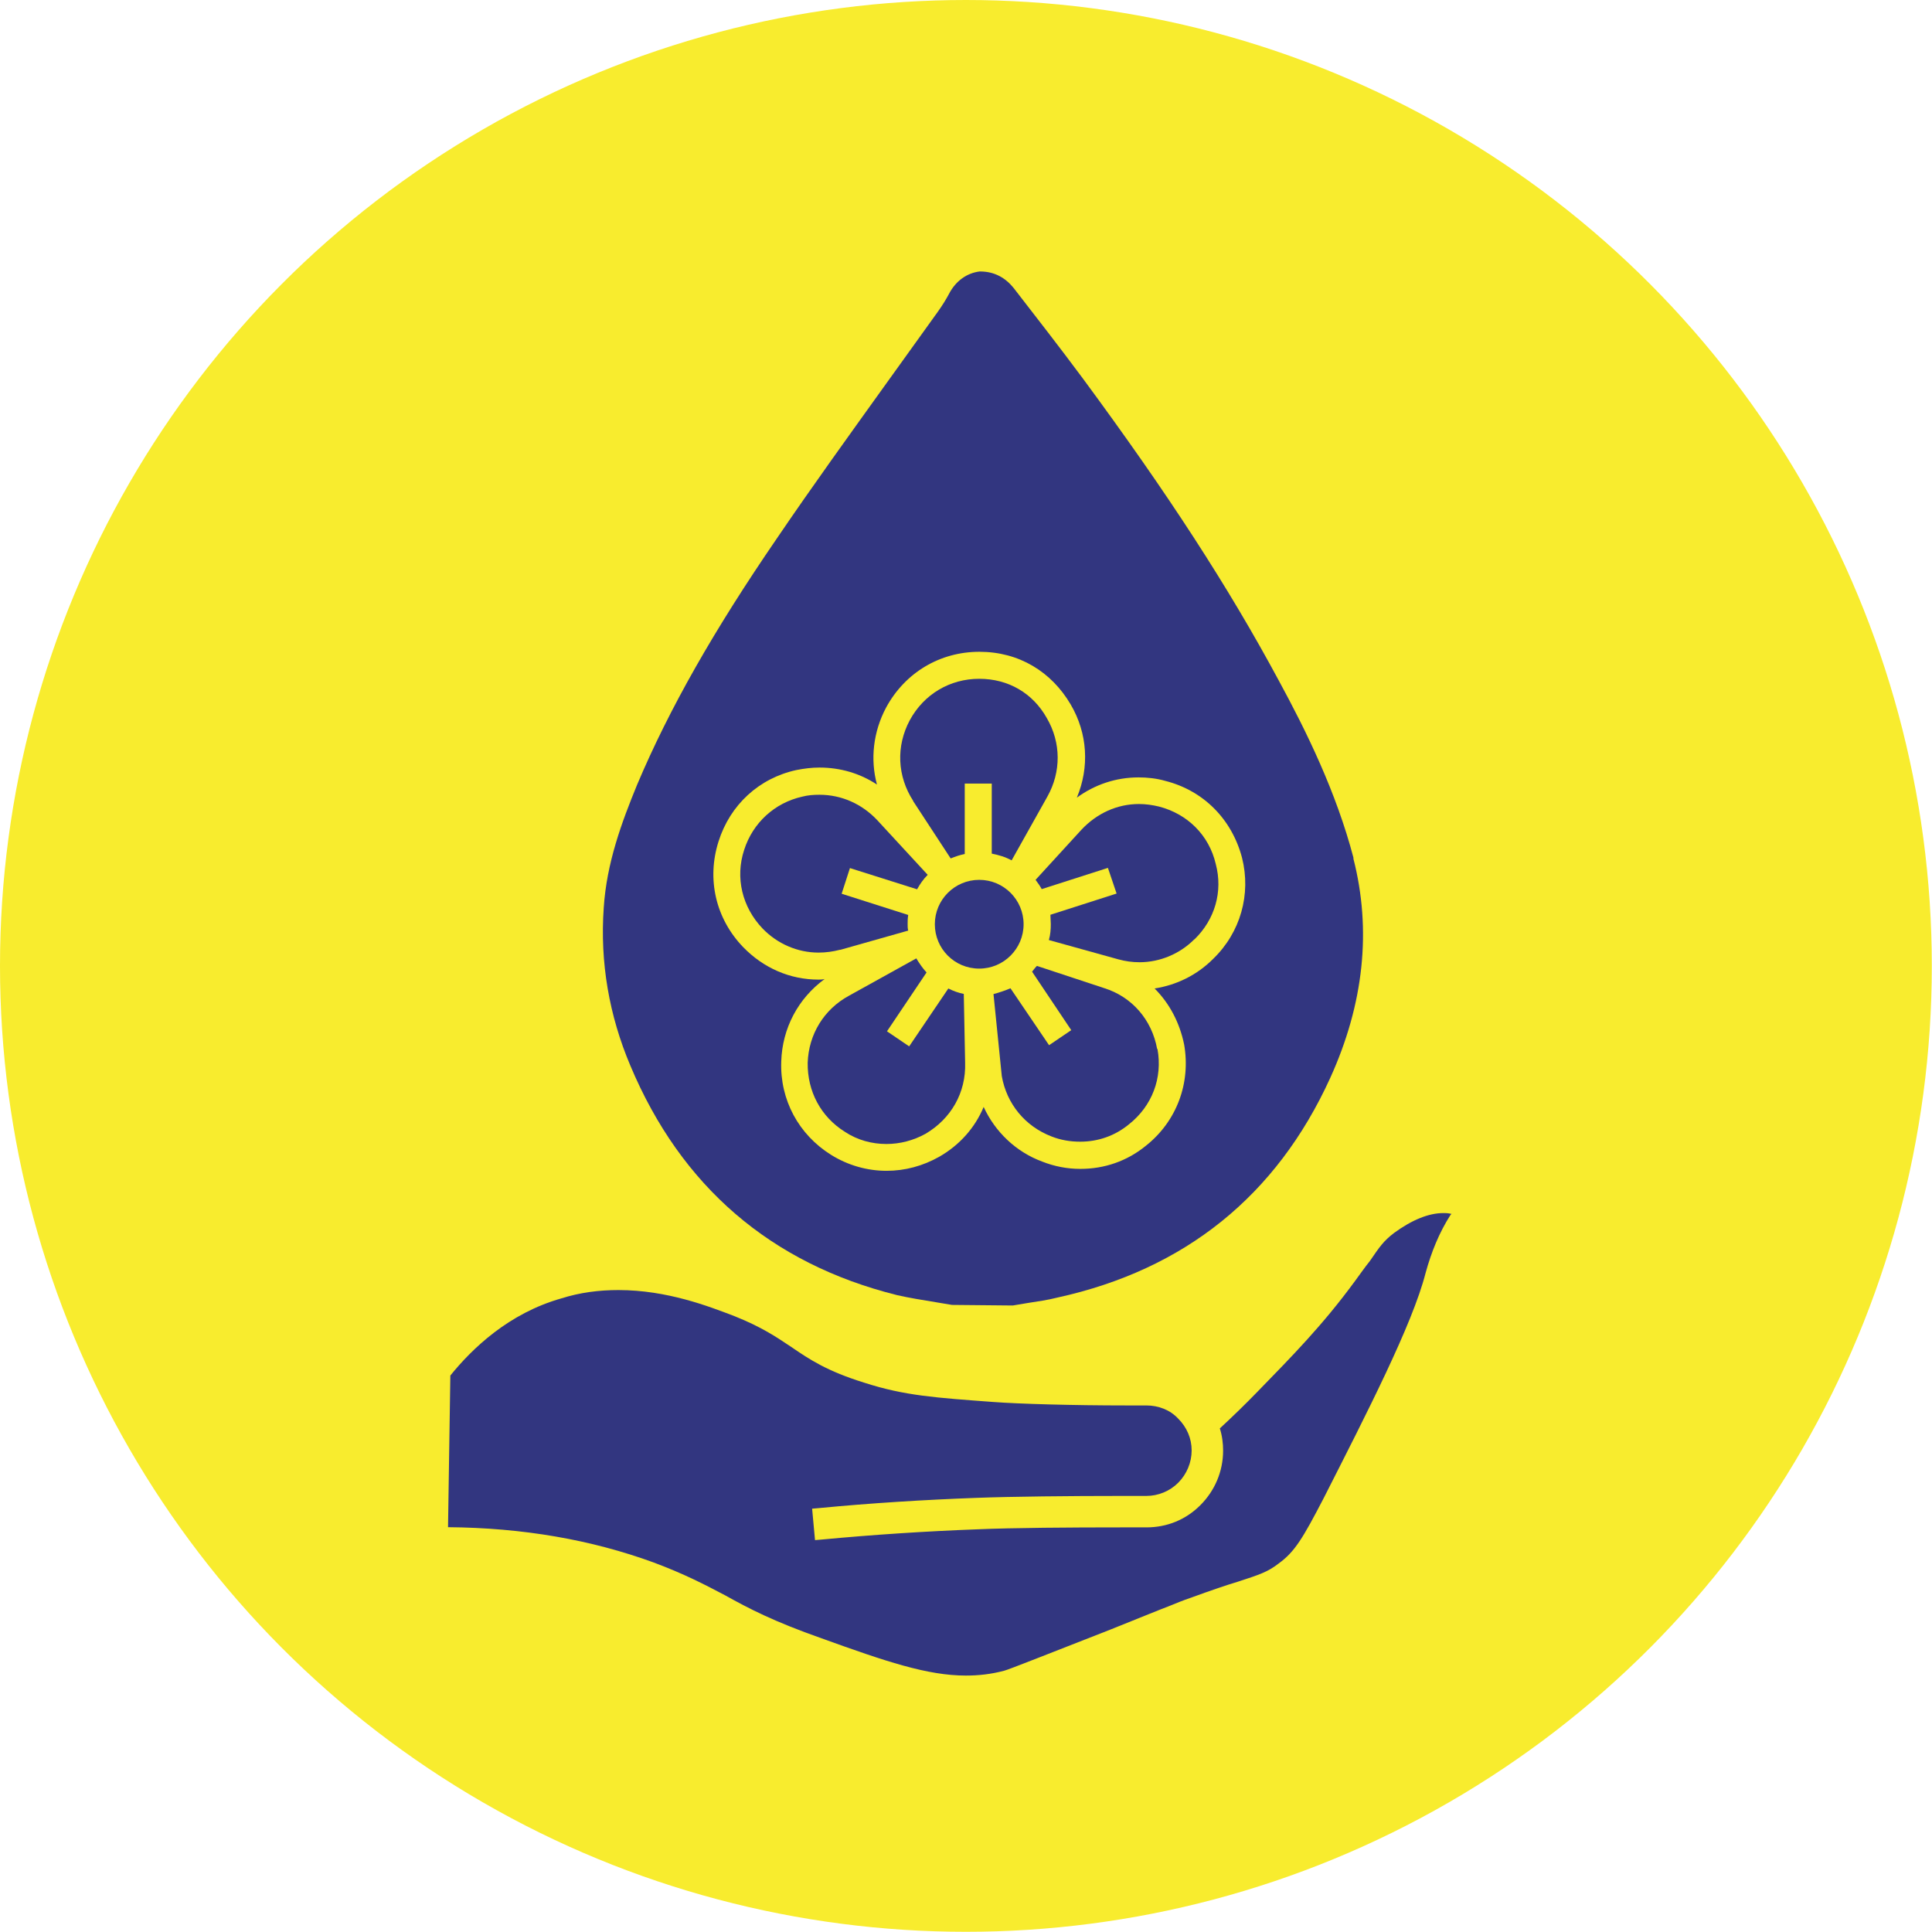
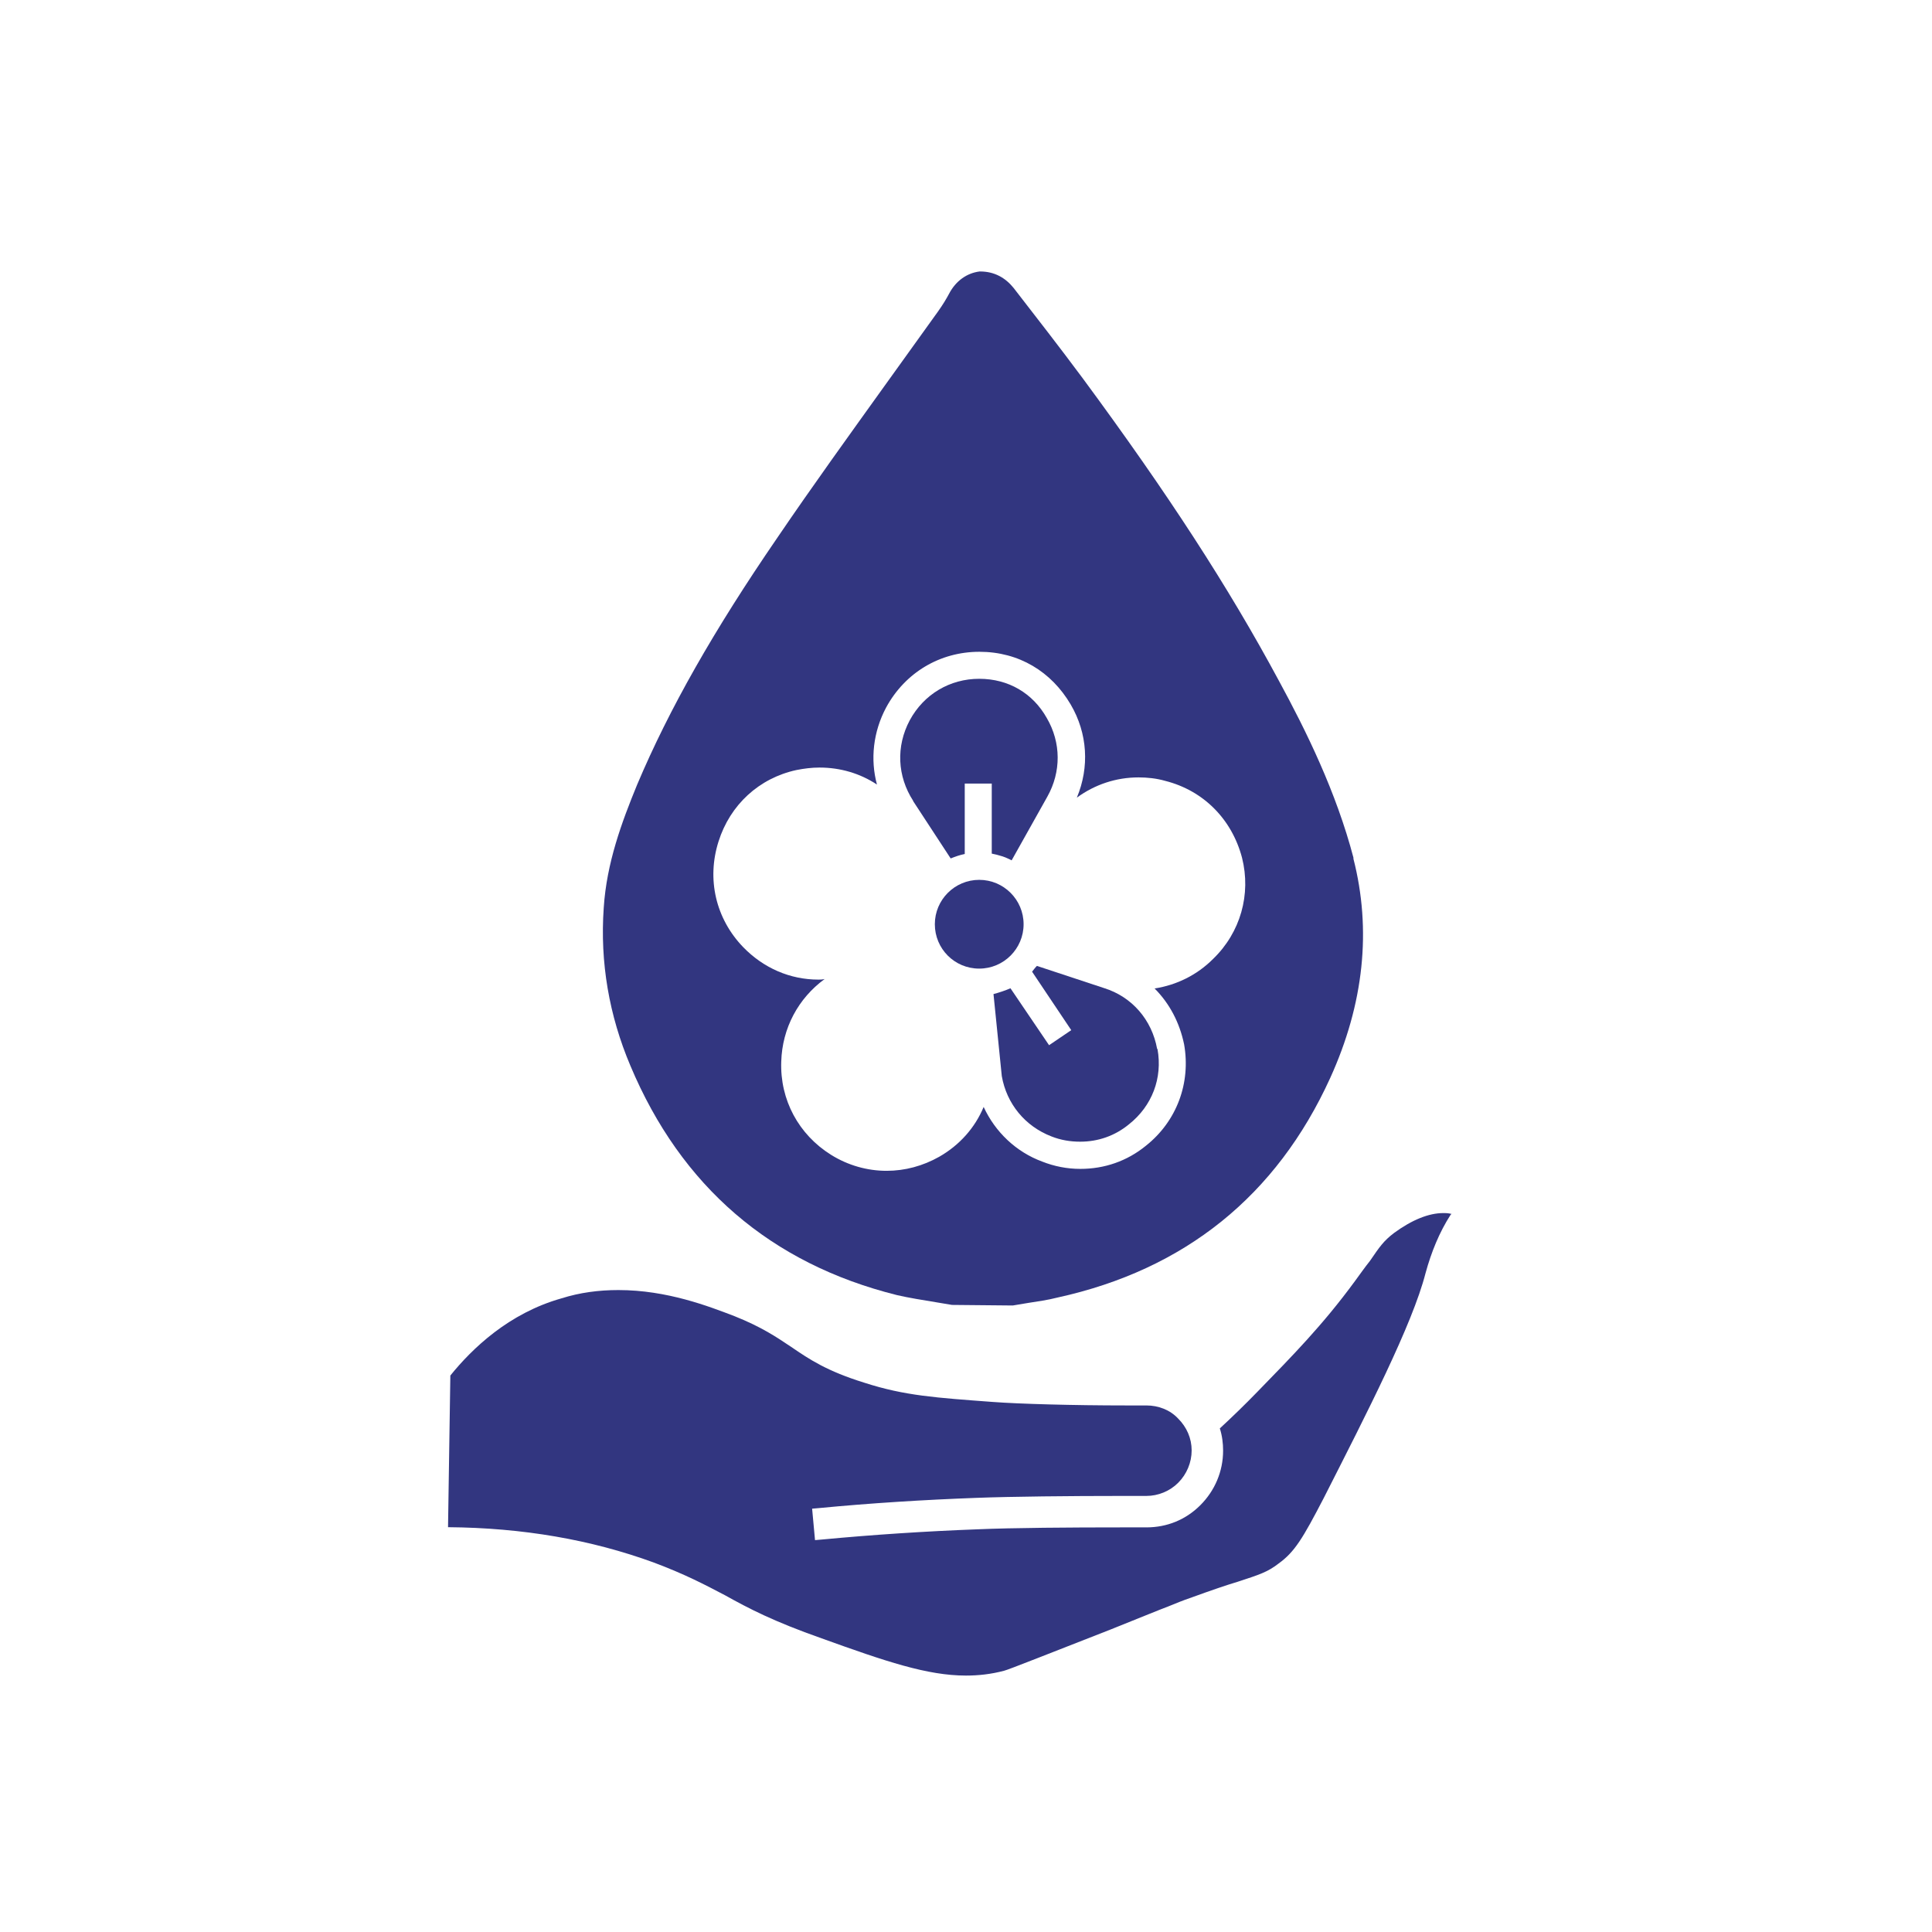
<svg xmlns="http://www.w3.org/2000/svg" id="Layer_2" data-name="Layer 2" viewBox="0 0 100.13 100.13">
  <defs>
    <style>
      .cls-1 {
        fill: #f8ec2e;
      }

      .cls-2 {
        fill: #323680;
      }
    </style>
  </defs>
  <g id="Layer_1-2" data-name="Layer 1">
    <g>
-       <circle class="cls-1" cx="50.06" cy="50.06" r="50.06" />
      <g>
-         <path class="cls-2" d="M43.55,49.22c-.38,.1-.75,.15-1.13,.15-1.08,0-2.13-.45-2.9-1.25-1.05-1.1-1.43-2.63-.95-4.08,.45-1.4,1.58-2.43,3-2.75,.3-.08,.6-.1,.9-.1,1.15,0,2.2,.48,2.98,1.3l2.63,2.85c-.23,.23-.4,.48-.55,.75l-3.48-1.1-.43,1.33,3.45,1.1c-.03,.18-.03,.33-.03,.48,0,.1,0,.23,.03,.33l-3.53,1Z" />
-         <path class="cls-2" d="M49.95,51.5l.07,3.58c.05,1.55-.73,2.9-2.05,3.68-.63,.35-1.33,.53-2.03,.53-.75,0-1.5-.2-2.15-.63-1.25-.78-1.95-2.1-1.93-3.58,.05-1.48,.85-2.78,2.15-3.48l3.48-1.93c.15,.25,.32,.5,.53,.73l-2.05,3.05,1.15,.78,2.03-3c.25,.13,.53,.23,.8,.28Z" />
        <path class="cls-2" d="M50.75,50.2c-1.28,0-2.3-1.03-2.3-2.3s1.03-2.3,2.3-2.3,2.3,1.03,2.3,2.3-1.03,2.3-2.3,2.3Z" />
        <path class="cls-2" d="M47.33,41.51c-.83-1.28-.9-2.83-.18-4.18,.73-1.35,2.08-2.15,3.6-2.15s2.78,.75,3.5,2.03c.75,1.28,.75,2.8,.03,4.08l-1.85,3.3c-.33-.18-.68-.28-1.03-.35v-3.63h-1.4v3.65c-.25,.05-.48,.13-.73,.23l-1.95-2.98Z" />
        <path class="cls-2" d="M59.99,54.37c.27,1.5-.28,2.95-1.48,3.9-.73,.6-1.6,.9-2.53,.9-.5,0-1-.08-1.48-.27-1.38-.53-2.33-1.7-2.58-3.13l-.43-4.25c.3-.08,.6-.18,.88-.3l2,2.95,1.15-.78-2.03-3.03c.08-.1,.15-.2,.25-.3l3.48,1.15c1.45,.45,2.48,1.65,2.75,3.15Z" />
-         <path class="cls-2" d="M61.89,48.69c-.75,.75-1.78,1.18-2.83,1.18-.38,0-.73-.05-1.1-.15l-3.6-1c.08-.28,.1-.55,.1-.83,0-.15-.02-.32-.02-.48l3.43-1.1-.45-1.33-3.43,1.1c-.1-.18-.2-.32-.32-.48l2.38-2.6c.8-.85,1.85-1.33,2.98-1.33,.35,0,.7,.05,1.03,.13,1.48,.38,2.6,1.48,2.95,2.98,.38,1.43-.05,2.88-1.1,3.9Z" />
        <path class="cls-2" d="M70.15,44.47c-.9-3.43-2.45-6.58-3.88-9.21-2.6-4.83-5.73-9.66-10.16-15.66-1.15-1.55-2.38-3.13-3.58-4.68-.43-.53-1-.85-1.73-.85h-.03c-.65,.08-1.23,.48-1.58,1.15-.15,.28-.33,.58-.58,.93l-2.73,3.8c-1.85,2.58-3.78,5.25-5.6,7.93-3.28,4.78-5.6,8.86-7.26,12.79-.8,1.95-1.58,4.05-1.73,6.38-.2,2.83,.28,5.58,1.38,8.18,2.63,6.26,7.28,10.26,13.81,11.89,.65,.15,1.3,.25,2.08,.38l.78,.13,3.15,.03,.78-.13c.5-.08,1.03-.15,1.53-.28,6.61-1.45,11.36-5.28,14.14-11.38,1.75-3.85,2.15-7.68,1.2-11.38Zm-8.78,9.66c.35,2-.38,3.98-1.98,5.25-.98,.8-2.15,1.2-3.4,1.2-.68,0-1.35-.13-1.98-.38-1.35-.5-2.43-1.53-3.03-2.83-.45,1.08-1.25,1.98-2.3,2.58-.85,.48-1.78,.73-2.73,.73-1,0-2-.28-2.88-.83-1.68-1.05-2.65-2.85-2.58-4.83,.05-1.73,.88-3.28,2.25-4.28-.13,.03-.23,.03-.32,.03-1.48,0-2.85-.6-3.9-1.68-1.43-1.48-1.9-3.53-1.28-5.48,.6-1.9,2.1-3.28,4.03-3.7,.4-.08,.8-.13,1.2-.13,1.08,0,2.1,.3,2.98,.88-.35-1.3-.2-2.73,.48-4,.98-1.8,2.78-2.88,4.83-2.88s3.73,1.03,4.73,2.73c.88,1.5,.98,3.25,.32,4.83,.93-.68,2.03-1.05,3.2-1.05,.45,0,.93,.05,1.38,.18,1.98,.5,3.45,1.98,3.98,3.98,.48,1.9-.08,3.88-1.5,5.25-.83,.83-1.88,1.35-3.03,1.53,.78,.78,1.3,1.78,1.53,2.9Z" />
        <path class="cls-2" d="M75.23,62.91l-.05,.05c-.58,.9-1,1.93-1.3,3.03-.68,2.65-3.03,7.23-5.28,11.66-1.08,2.08-1.5,2.78-2.33,3.38-.58,.45-1,.58-2.13,.95-.6,.18-1.33,.43-2.35,.8-.58,.2-.75,.28-1.25,.48-.48,.18-1.25,.5-3,1.2-2.95,1.15-5.28,2.08-5.5,2.13-.68,.18-1.33,.25-1.98,.25-2,0-4.15-.73-7.48-1.93-2.5-.88-3.78-1.55-5-2.23-1.05-.55-2.05-1.08-3.7-1.7-3.23-1.18-6.78-1.8-10.66-1.83l.12-7.86c1.13-1.4,3.03-3.23,5.76-4,.95-.3,1.93-.43,2.95-.43,2.53,0,4.7,.85,6.01,1.35,1.45,.58,2.2,1.1,2.95,1.6,.95,.65,1.85,1.25,3.78,1.85,2.1,.68,3.73,.78,6.68,1,1.33,.1,4.15,.18,6.91,.18h1.03c.63,0,1.23,.23,1.65,.68,.45,.45,.7,1.03,.7,1.65s-.25,1.23-.7,1.68c-.43,.43-1.03,.68-1.65,.68h-1.3c-2.63,0-5.68,.03-7.51,.1-2.7,.1-5.46,.27-8.16,.53l-.35,.03,.15,1.63,.35-.03c2.65-.25,5.38-.43,8.06-.53,1.83-.08,4.85-.1,7.46-.1h1.3c1.08,0,2.05-.4,2.8-1.15,.75-.75,1.18-1.75,1.18-2.83,0-.38-.05-.78-.17-1.15,.65-.6,1.3-1.23,1.95-1.9,1.8-1.85,3.38-3.45,5.05-5.73,.28-.38,.5-.7,.78-1.05,.5-.73,.7-1.03,1.25-1.45,.93-.68,1.8-1.03,2.55-1.03,.13,0,.27,0,.45,.05Z" />
      </g>
    </g>
  </g>
</svg>